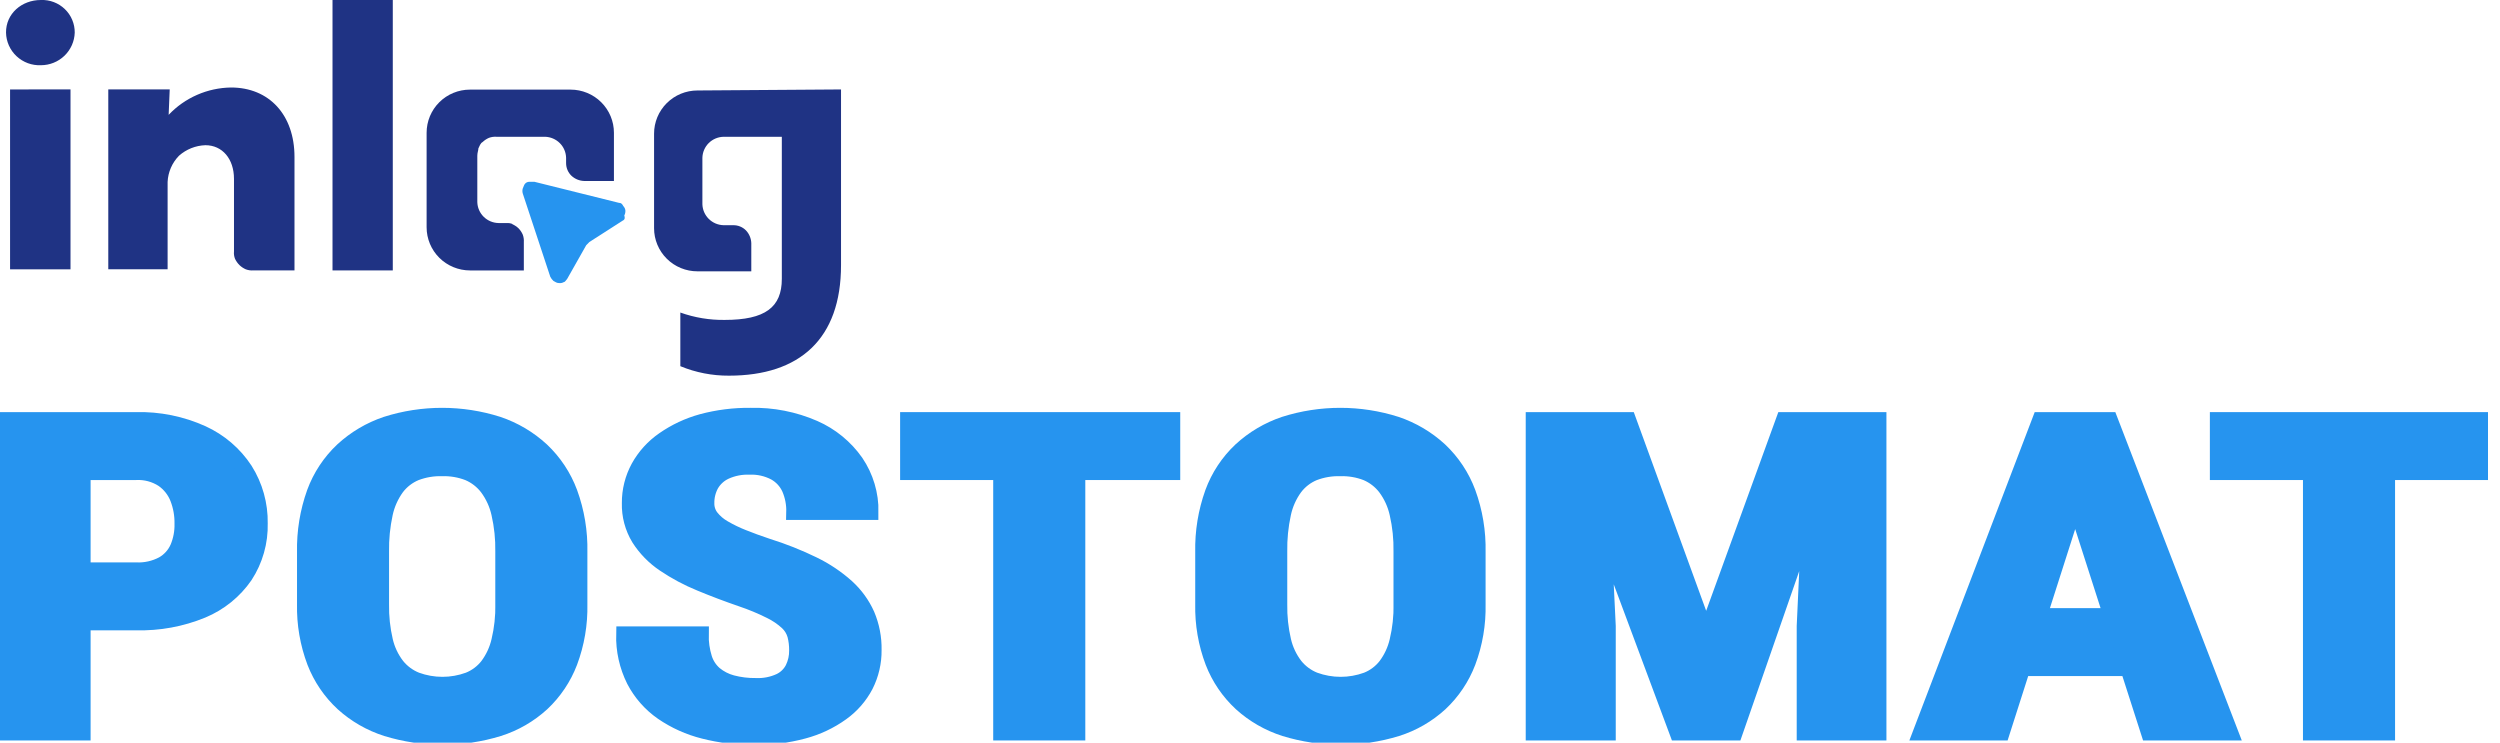
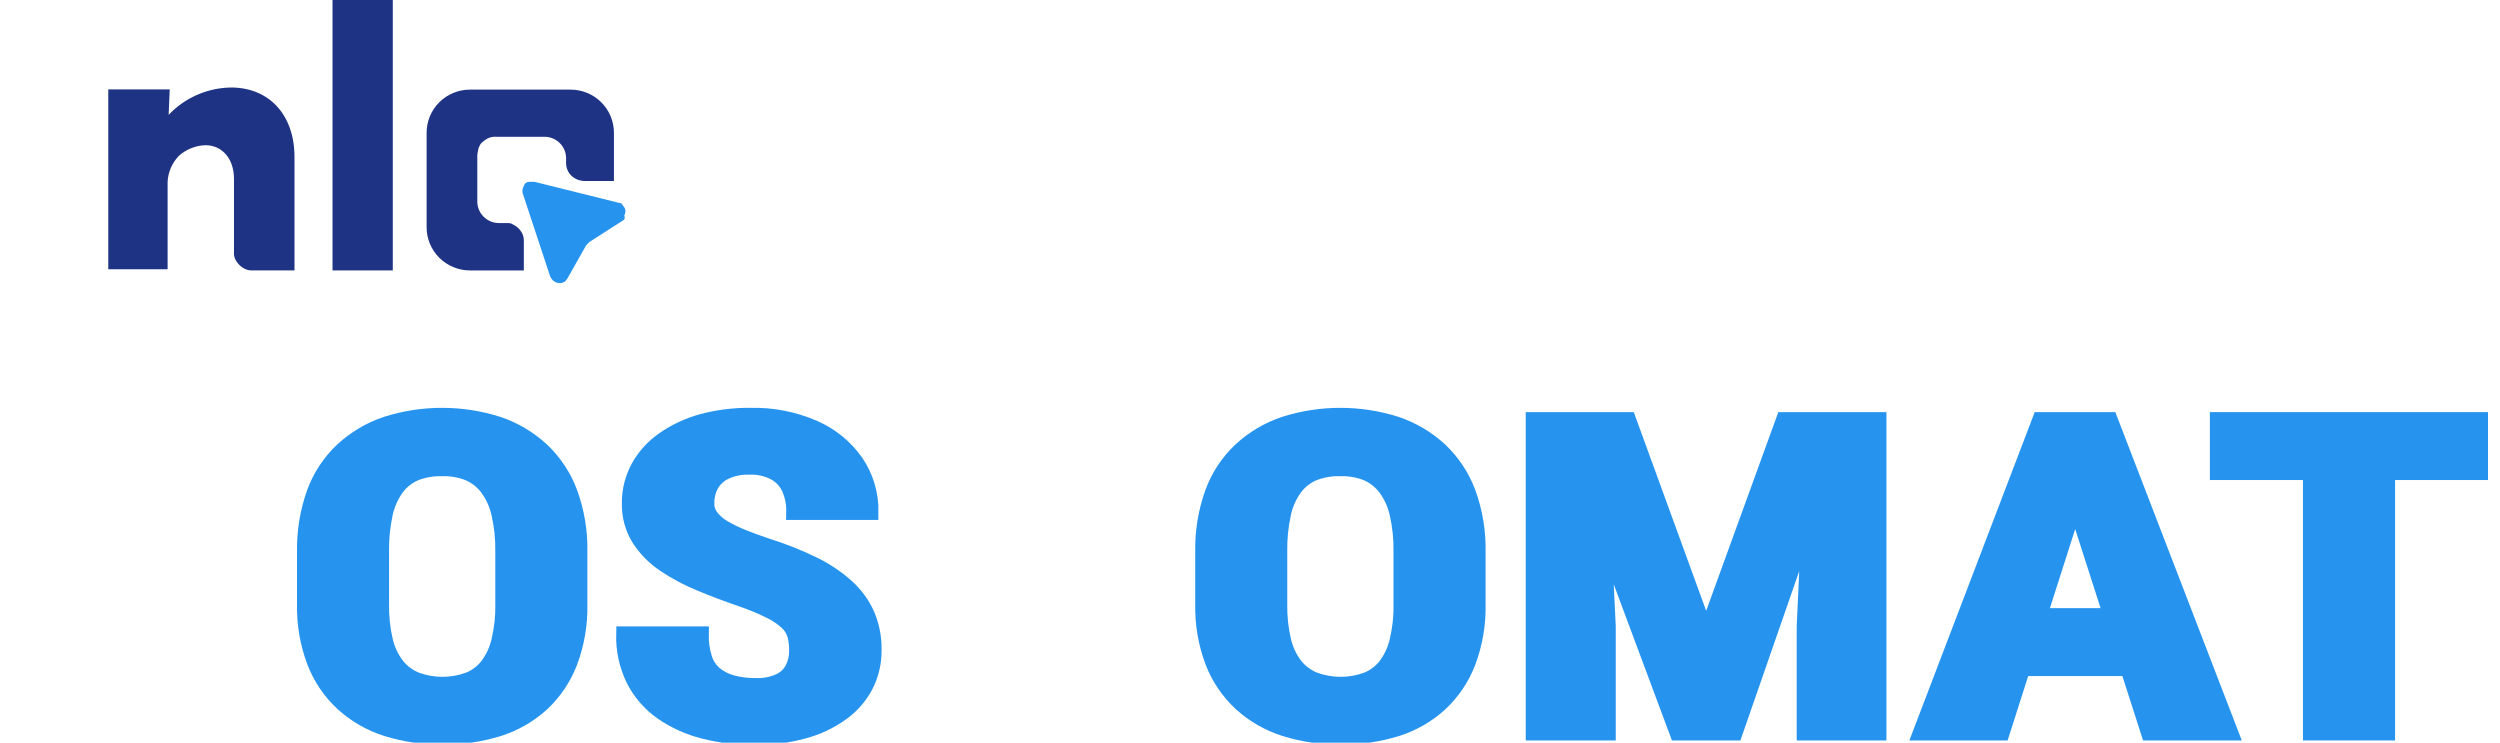
<svg xmlns="http://www.w3.org/2000/svg" width="185" height="55" viewBox="0 0 185 55" fill="none">
  <g clip-path="url(#clip0_2612_2592)">
-     <path d="M10.063 46.06H4.277V42.2H10.063C10.756 42.233 11.445 42.079 12.057 41.754C12.55 41.473 12.938 41.041 13.164 40.523C13.398 39.963 13.511 39.36 13.496 38.754C13.507 38.113 13.394 37.476 13.164 36.878C12.944 36.31 12.558 35.821 12.057 35.472C11.465 35.091 10.768 34.904 10.063 34.94H6.122V54.211H0.432V31.079H10.07C11.757 31.036 13.432 31.376 14.969 32.072C16.257 32.659 17.352 33.599 18.126 34.781C18.87 35.962 19.253 37.333 19.229 38.727C19.263 40.102 18.878 41.456 18.126 42.61C17.342 43.745 16.246 44.631 14.969 45.161C13.415 45.8 11.744 46.107 10.063 46.06Z" fill="#2694EF" stroke="#2694EF" stroke-width="1.165" stroke-miterlimit="10" />
    <path d="M42.884 40.851V44.711C42.915 46.17 42.668 47.623 42.156 48.991C41.712 50.155 41.009 51.203 40.099 52.057C39.179 52.899 38.086 53.53 36.895 53.907C34.195 54.736 31.307 54.736 28.607 53.907C27.413 53.526 26.315 52.896 25.387 52.057C24.465 51.207 23.752 50.158 23.299 48.991C22.782 47.624 22.532 46.171 22.562 44.711V40.851C22.532 39.355 22.775 37.867 23.279 36.458C23.717 35.263 24.428 34.186 25.357 33.312C26.284 32.457 27.383 31.807 28.58 31.404C31.269 30.548 34.16 30.548 36.849 31.404C38.046 31.807 39.145 32.457 40.072 33.312C41 34.188 41.713 35.264 42.156 36.458C42.669 37.865 42.916 39.354 42.884 40.851ZM37.234 44.711V40.818C37.251 39.87 37.153 38.923 36.942 37.999C36.789 37.307 36.491 36.654 36.068 36.084C35.7 35.602 35.212 35.223 34.652 34.986C34.034 34.748 33.374 34.636 32.711 34.655C32.045 34.637 31.383 34.749 30.76 34.986C30.197 35.219 29.707 35.598 29.341 36.084C28.927 36.657 28.636 37.309 28.487 37.999C28.286 38.925 28.192 39.871 28.208 40.818V44.711C28.192 45.624 28.289 46.536 28.497 47.426C28.653 48.096 28.951 48.724 29.371 49.269C29.748 49.738 30.24 50.101 30.8 50.324C32.053 50.783 33.429 50.783 34.682 50.324C35.236 50.103 35.722 49.739 36.088 49.269C36.498 48.72 36.788 48.093 36.942 47.426C37.154 46.537 37.253 45.625 37.237 44.711H37.234Z" fill="#2694EF" stroke="#2694EF" stroke-width="1.165" stroke-miterlimit="10" />
    <path d="M58.979 48.125C58.983 47.744 58.937 47.365 58.843 46.997C58.74 46.639 58.543 46.316 58.271 46.061C57.895 45.715 57.469 45.426 57.008 45.204C56.316 44.857 55.599 44.56 54.865 44.314C53.815 43.952 52.799 43.568 51.817 43.16C50.884 42.779 49.993 42.304 49.159 41.741C48.409 41.238 47.772 40.586 47.288 39.825C46.815 39.043 46.576 38.142 46.6 37.229C46.593 36.305 46.822 35.395 47.264 34.583C47.715 33.768 48.35 33.068 49.119 32.538C49.978 31.94 50.933 31.493 51.944 31.215C53.115 30.901 54.323 30.749 55.536 30.762C57.155 30.723 58.762 31.038 60.245 31.685C61.486 32.228 62.553 33.102 63.329 34.209C64.065 35.296 64.448 36.583 64.426 37.894H58.766C58.782 37.297 58.668 36.703 58.434 36.154C58.211 35.656 57.834 35.242 57.357 34.973C56.773 34.664 56.117 34.515 55.456 34.543C54.838 34.521 54.224 34.643 53.662 34.9C53.22 35.108 52.853 35.447 52.611 35.869C52.384 36.292 52.27 36.766 52.279 37.245C52.273 37.613 52.39 37.973 52.611 38.267C52.87 38.596 53.19 38.872 53.555 39.078C54.012 39.345 54.489 39.576 54.981 39.769C55.528 39.99 56.133 40.21 56.796 40.431C57.959 40.794 59.094 41.245 60.189 41.78C61.084 42.214 61.914 42.771 62.655 43.434C63.29 44.011 63.799 44.711 64.15 45.492C64.499 46.316 64.671 47.204 64.655 48.098C64.666 49.01 64.457 49.911 64.044 50.724C63.62 51.533 63.011 52.23 62.266 52.759C61.419 53.366 60.469 53.814 59.461 54.082C58.27 54.403 57.039 54.559 55.805 54.545C54.555 54.551 53.308 54.399 52.096 54.092C50.996 53.818 49.953 53.35 49.019 52.709C48.142 52.1 47.427 51.287 46.935 50.341C46.407 49.284 46.147 48.114 46.178 46.934H51.864C51.851 47.539 51.936 48.142 52.116 48.72C52.259 49.169 52.522 49.57 52.877 49.881C53.254 50.191 53.694 50.417 54.167 50.543C54.74 50.693 55.332 50.766 55.925 50.758C56.543 50.786 57.158 50.666 57.719 50.407C58.134 50.208 58.471 49.879 58.68 49.471C58.884 49.052 58.987 48.59 58.979 48.125Z" fill="#2694EF" stroke="#2694EF" stroke-width="1.165" stroke-miterlimit="10" />
-     <path d="M86.755 31.079V34.94H67.191V31.079H86.755ZM79.73 31.079V54.211H74.08V31.079H79.73Z" fill="#2694EF" stroke="#2694EF" stroke-width="1.165" stroke-miterlimit="10" />
    <path d="M109.351 40.851V44.711C109.383 46.17 109.136 47.623 108.623 48.991C108.179 50.155 107.476 51.203 106.566 52.057C105.646 52.899 104.553 53.53 103.362 53.907C100.662 54.736 97.774 54.736 95.074 53.907C93.88 53.526 92.782 52.896 91.854 52.057C90.933 51.207 90.219 50.158 89.767 48.991C89.249 47.624 88.999 46.171 89.029 44.711V40.851C88.999 39.355 89.242 37.867 89.747 36.458C90.184 35.263 90.895 34.186 91.824 33.312C92.751 32.457 93.85 31.807 95.047 31.404C97.737 30.548 100.627 30.548 103.316 31.404C104.513 31.807 105.612 32.457 106.539 33.312C107.467 34.188 108.18 35.264 108.623 36.458C109.136 37.865 109.383 39.354 109.351 40.851ZM103.701 44.711V40.818C103.719 39.87 103.62 38.923 103.409 37.999C103.256 37.307 102.959 36.654 102.535 36.084C102.167 35.602 101.679 35.223 101.119 34.986C100.501 34.748 99.841 34.636 99.178 34.655C98.513 34.637 97.85 34.749 97.228 34.986C96.664 35.219 96.174 35.598 95.808 36.084C95.393 36.656 95.102 37.309 94.954 37.999C94.753 38.925 94.659 39.871 94.675 40.818V44.711C94.659 45.624 94.756 46.536 94.964 47.426C95.12 48.096 95.418 48.724 95.838 49.269C96.215 49.738 96.707 50.101 97.267 50.324C98.52 50.783 99.896 50.783 101.149 50.324C101.704 50.103 102.189 49.739 102.555 49.269C102.965 48.72 103.256 48.093 103.409 47.426C103.621 46.537 103.72 45.625 103.705 44.711H103.701Z" fill="#2694EF" stroke="#2694EF" stroke-width="1.165" stroke-miterlimit="10" />
    <path d="M113.486 31.079H118.245L118.983 46.332V54.211H113.486V31.079ZM115.507 31.079H120.492L126.258 46.904L132.004 31.079H136.41L128.375 54.211H124.127L115.507 31.079ZM134.24 31.079H139.013V54.211H133.539V46.332L134.24 31.079Z" fill="#2694EF" stroke="#2694EF" stroke-width="1.165" stroke-miterlimit="10" />
    <path d="M154.213 35.211L148.138 54.211H142.139L150.969 31.079H154.718L154.213 35.211ZM159.225 45.584V49.444H146.466V45.584H159.225ZM159.012 54.211L152.91 35.211L152.345 31.079H156.134L165.044 54.211H159.012Z" fill="#2694EF" stroke="#2694EF" stroke-width="1.165" stroke-miterlimit="10" />
    <path d="M183.677 31.079V34.94H164.113V31.079H183.677ZM176.652 31.079V54.211H171.002V31.079H176.652Z" fill="#2694EF" stroke="#2694EF" stroke-width="1.165" stroke-miterlimit="10" />
-     <path d="M3.028 9.49656e-05C3.353 -0.013 3.678 0.04 3.983 0.156C4.287 0.272 4.565 0.448 4.799 0.674C5.033 0.899 5.219 1.17 5.344 1.469C5.47 1.769 5.533 2.09 5.53 2.415C5.51 3.062 5.237 3.675 4.77 4.125C4.303 4.575 3.678 4.826 3.028 4.826C2.698 4.84 2.369 4.789 2.06 4.675C1.751 4.56 1.467 4.386 1.227 4.161C0.986 3.937 0.793 3.666 0.659 3.367C0.525 3.067 0.452 2.743 0.446 2.415C0.432 1.012 1.605 9.49656e-05 3.028 9.49656e-05ZM5.218 6.616V19.93H0.745V6.619L5.218 6.616Z" fill="#1F3384" />
    <path d="M12.559 6.617L12.48 8.499C13.073 7.871 13.788 7.368 14.581 7.021C15.374 6.673 16.229 6.487 17.096 6.475C19.914 6.475 21.792 8.499 21.792 11.612V20.011H18.741C18.554 20.023 18.368 19.996 18.192 19.931C18.019 19.856 17.86 19.751 17.724 19.62C17.587 19.485 17.475 19.327 17.392 19.154C17.323 18.98 17.297 18.793 17.315 18.608V13.236C17.315 11.758 16.454 10.745 15.201 10.745C14.479 10.769 13.787 11.044 13.247 11.523C12.737 12.044 12.437 12.734 12.403 13.461V19.924H8.013V6.617H12.559Z" fill="#1F3384" />
    <path d="M29.066 -0.001V20.011H24.606V-0.001H29.066Z" fill="#1F3384" />
    <path d="M46.041 16.35L43.615 17.908L43.382 18.143L41.973 20.634C41.894 20.713 41.817 20.869 41.737 20.869C41.62 20.938 41.483 20.965 41.349 20.945C41.192 20.945 41.113 20.869 40.956 20.789C40.859 20.701 40.779 20.596 40.72 20.478L38.687 14.326C38.648 14.2 38.648 14.065 38.687 13.939C38.766 13.783 38.766 13.704 38.843 13.608C38.881 13.561 38.929 13.522 38.983 13.495C39.038 13.469 39.098 13.454 39.158 13.453H39.547L45.805 15.011C45.965 15.011 46.041 15.09 46.121 15.245C46.203 15.331 46.258 15.439 46.277 15.556C46.289 15.691 46.262 15.827 46.197 15.947C46.277 16.195 46.197 16.274 46.041 16.35Z" fill="#2694EF" />
    <path d="M37.591 16.505H36.886C36.475 16.496 36.083 16.329 35.791 16.04C35.499 15.751 35.331 15.361 35.321 14.951V11.524C35.321 11.289 35.401 11.134 35.401 10.978C35.477 10.823 35.557 10.588 35.713 10.512C35.85 10.381 36.008 10.276 36.182 10.201C36.357 10.136 36.544 10.109 36.73 10.121H40.329C40.741 10.132 41.133 10.299 41.424 10.589C41.715 10.879 41.882 11.27 41.891 11.679V12.07C41.891 12.243 41.925 12.415 41.992 12.576C42.06 12.736 42.159 12.881 42.283 13.002C42.543 13.246 42.884 13.385 43.241 13.393H45.431V9.824C45.431 8.977 45.093 8.165 44.491 7.567C43.89 6.968 43.074 6.632 42.224 6.632H34.776C33.925 6.632 33.11 6.968 32.508 7.567C31.907 8.165 31.569 8.977 31.569 9.824V16.82C31.57 17.666 31.908 18.477 32.509 19.076C33.111 19.674 33.926 20.011 34.776 20.012H38.764V17.908C38.776 17.722 38.749 17.537 38.684 17.362C38.609 17.189 38.503 17.032 38.372 16.896C38.235 16.766 38.076 16.661 37.903 16.585C37.983 16.585 37.751 16.505 37.591 16.505Z" fill="#1F3384" />
-     <path d="M62.236 6.619V19.622C62.236 25.073 59.185 27.799 53.944 27.799C52.709 27.807 51.485 27.568 50.345 27.097V23.128C51.398 23.505 52.51 23.689 53.628 23.674C56.619 23.674 57.855 22.741 57.855 20.637V10.122H53.542C53.13 10.131 52.737 10.298 52.445 10.588C52.154 10.879 51.986 11.27 51.977 11.68V15.117C51.99 15.525 52.16 15.912 52.45 16.2C52.741 16.488 53.132 16.654 53.542 16.665H54.246C54.424 16.661 54.601 16.693 54.765 16.759C54.93 16.826 55.079 16.925 55.203 17.052C55.444 17.306 55.583 17.639 55.596 17.988V20.078H51.608C51.187 20.078 50.77 19.996 50.38 19.835C49.991 19.675 49.638 19.44 49.34 19.143C49.042 18.847 48.806 18.495 48.645 18.108C48.484 17.721 48.401 17.305 48.401 16.886V9.89C48.401 9.043 48.738 8.231 49.34 7.632C49.941 7.033 50.757 6.696 51.608 6.695L62.236 6.619Z" fill="#1F3384" />
  </g>
  <defs>
    <clipPath id="clip0_2612_2592">
      <rect width="184.112" height="54.959" fill="white" />
    </clipPath>
  </defs>
</svg>